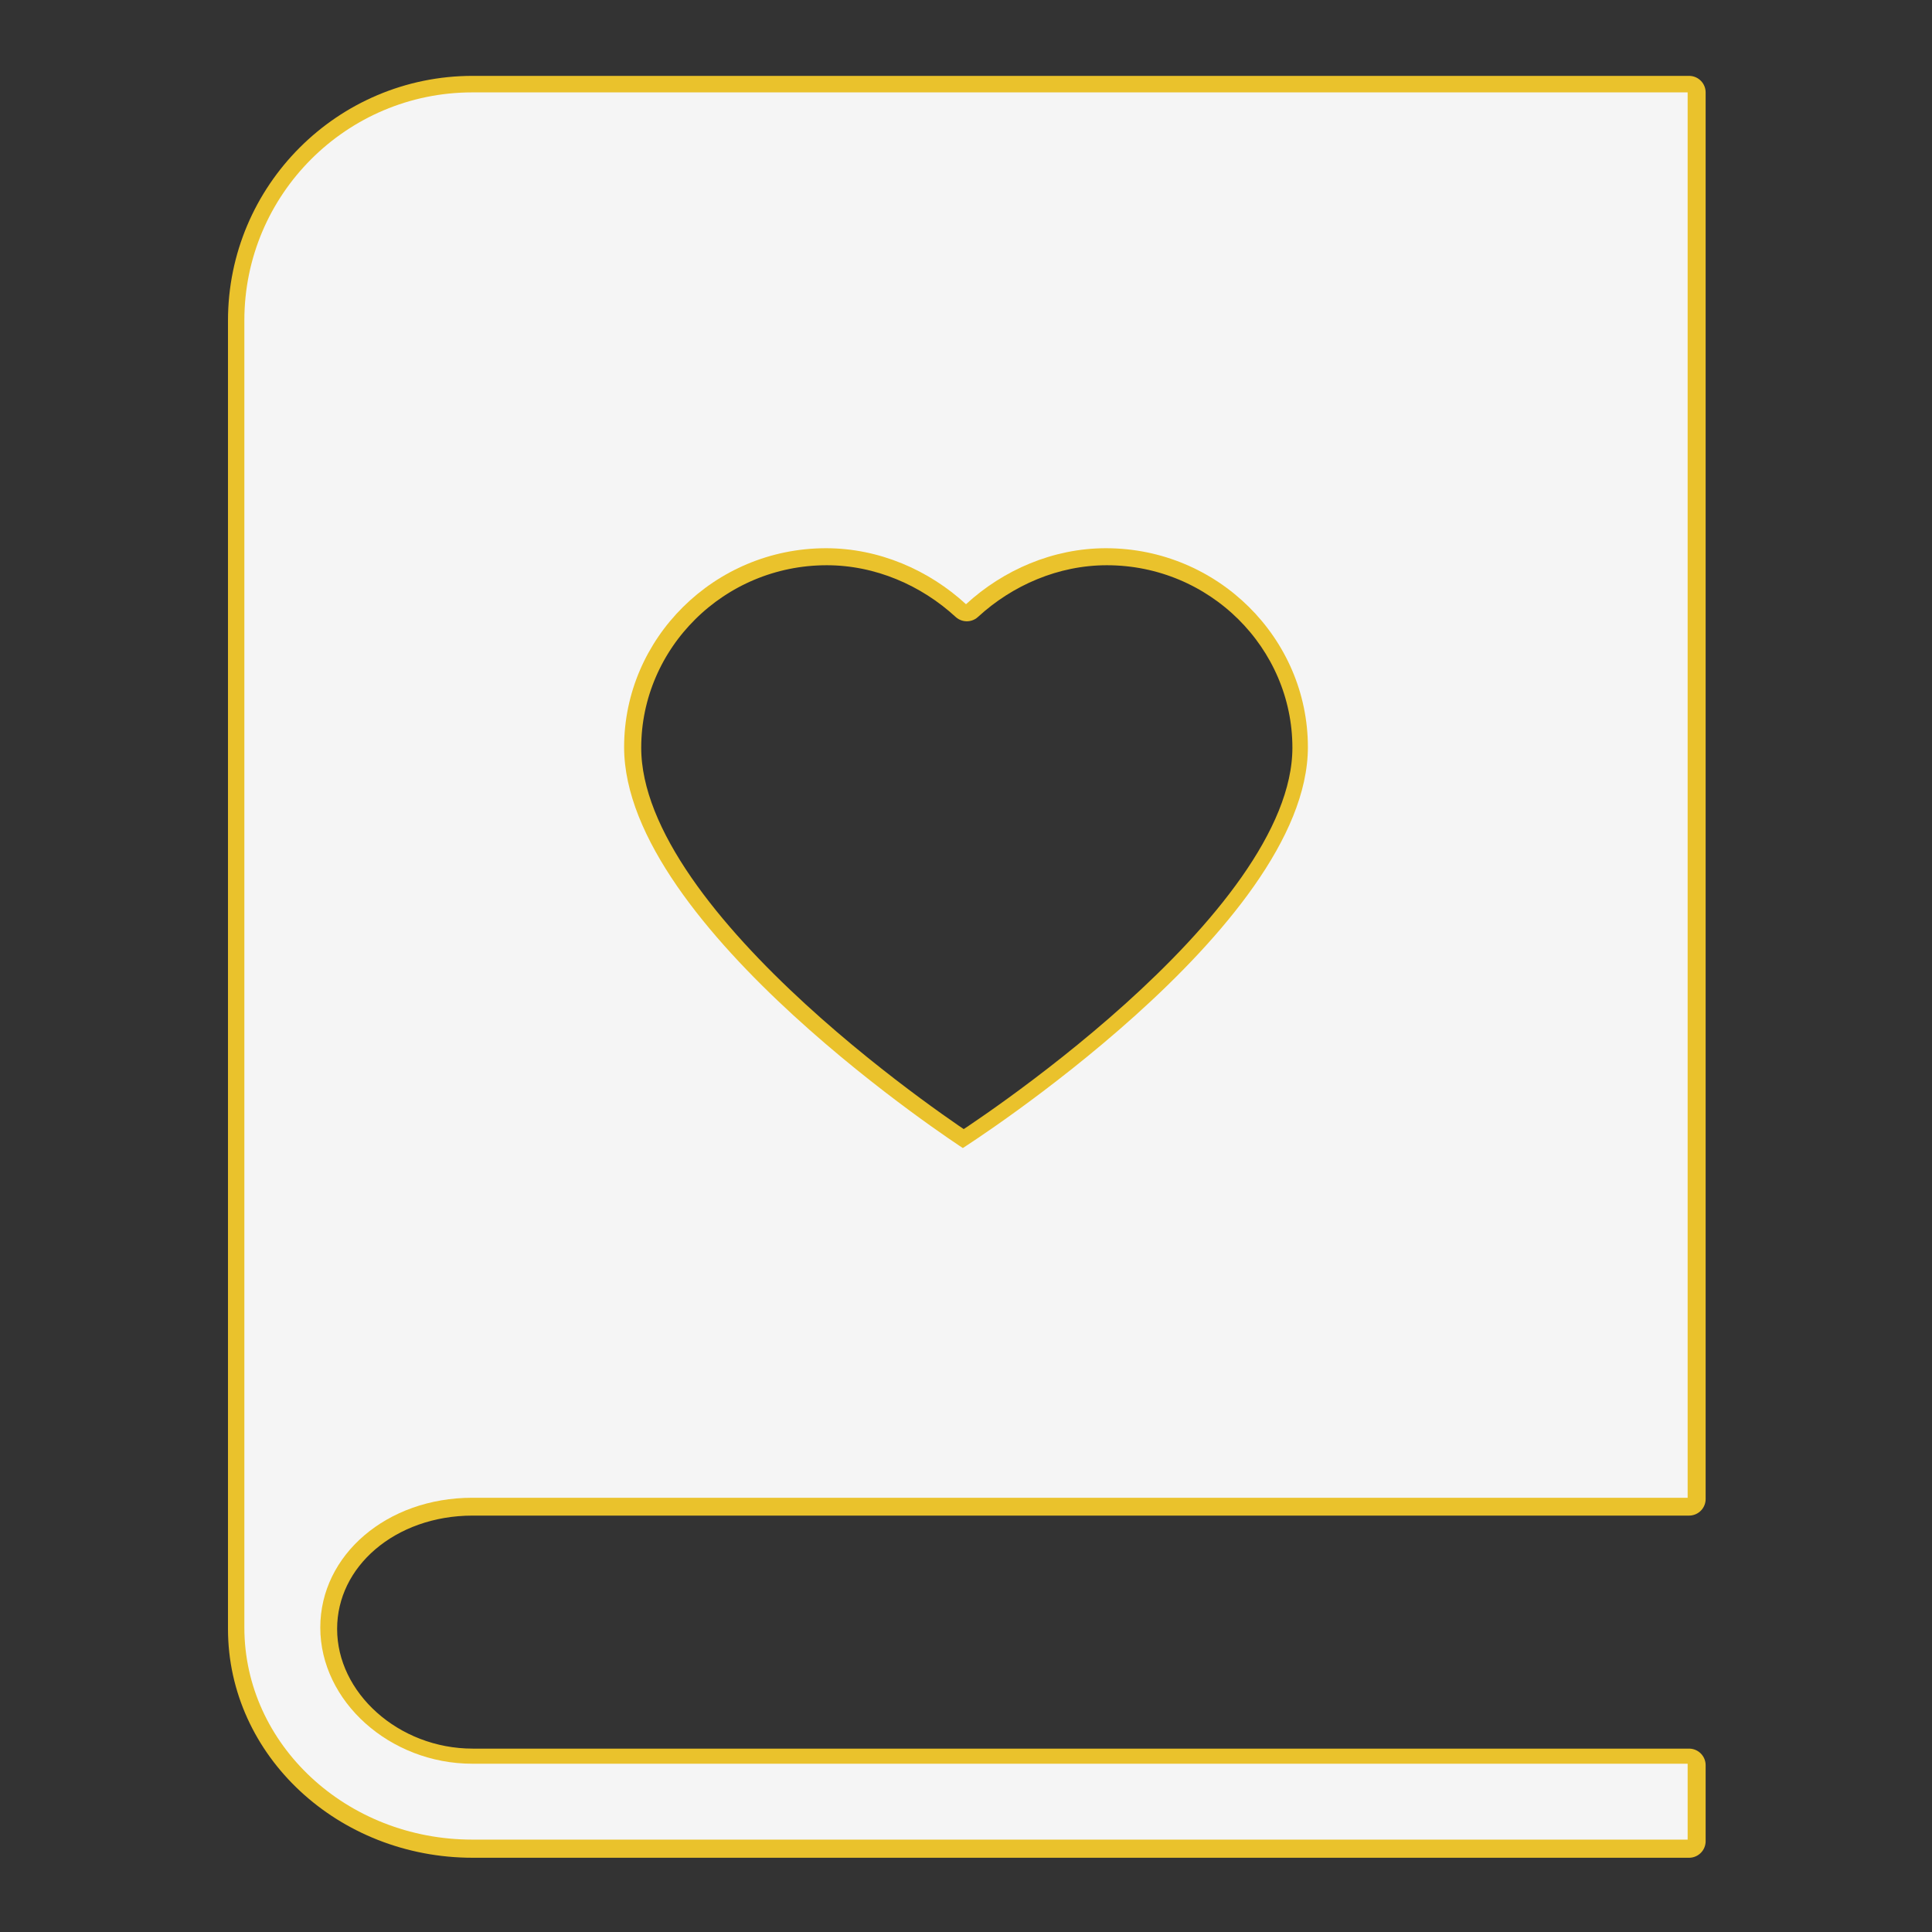
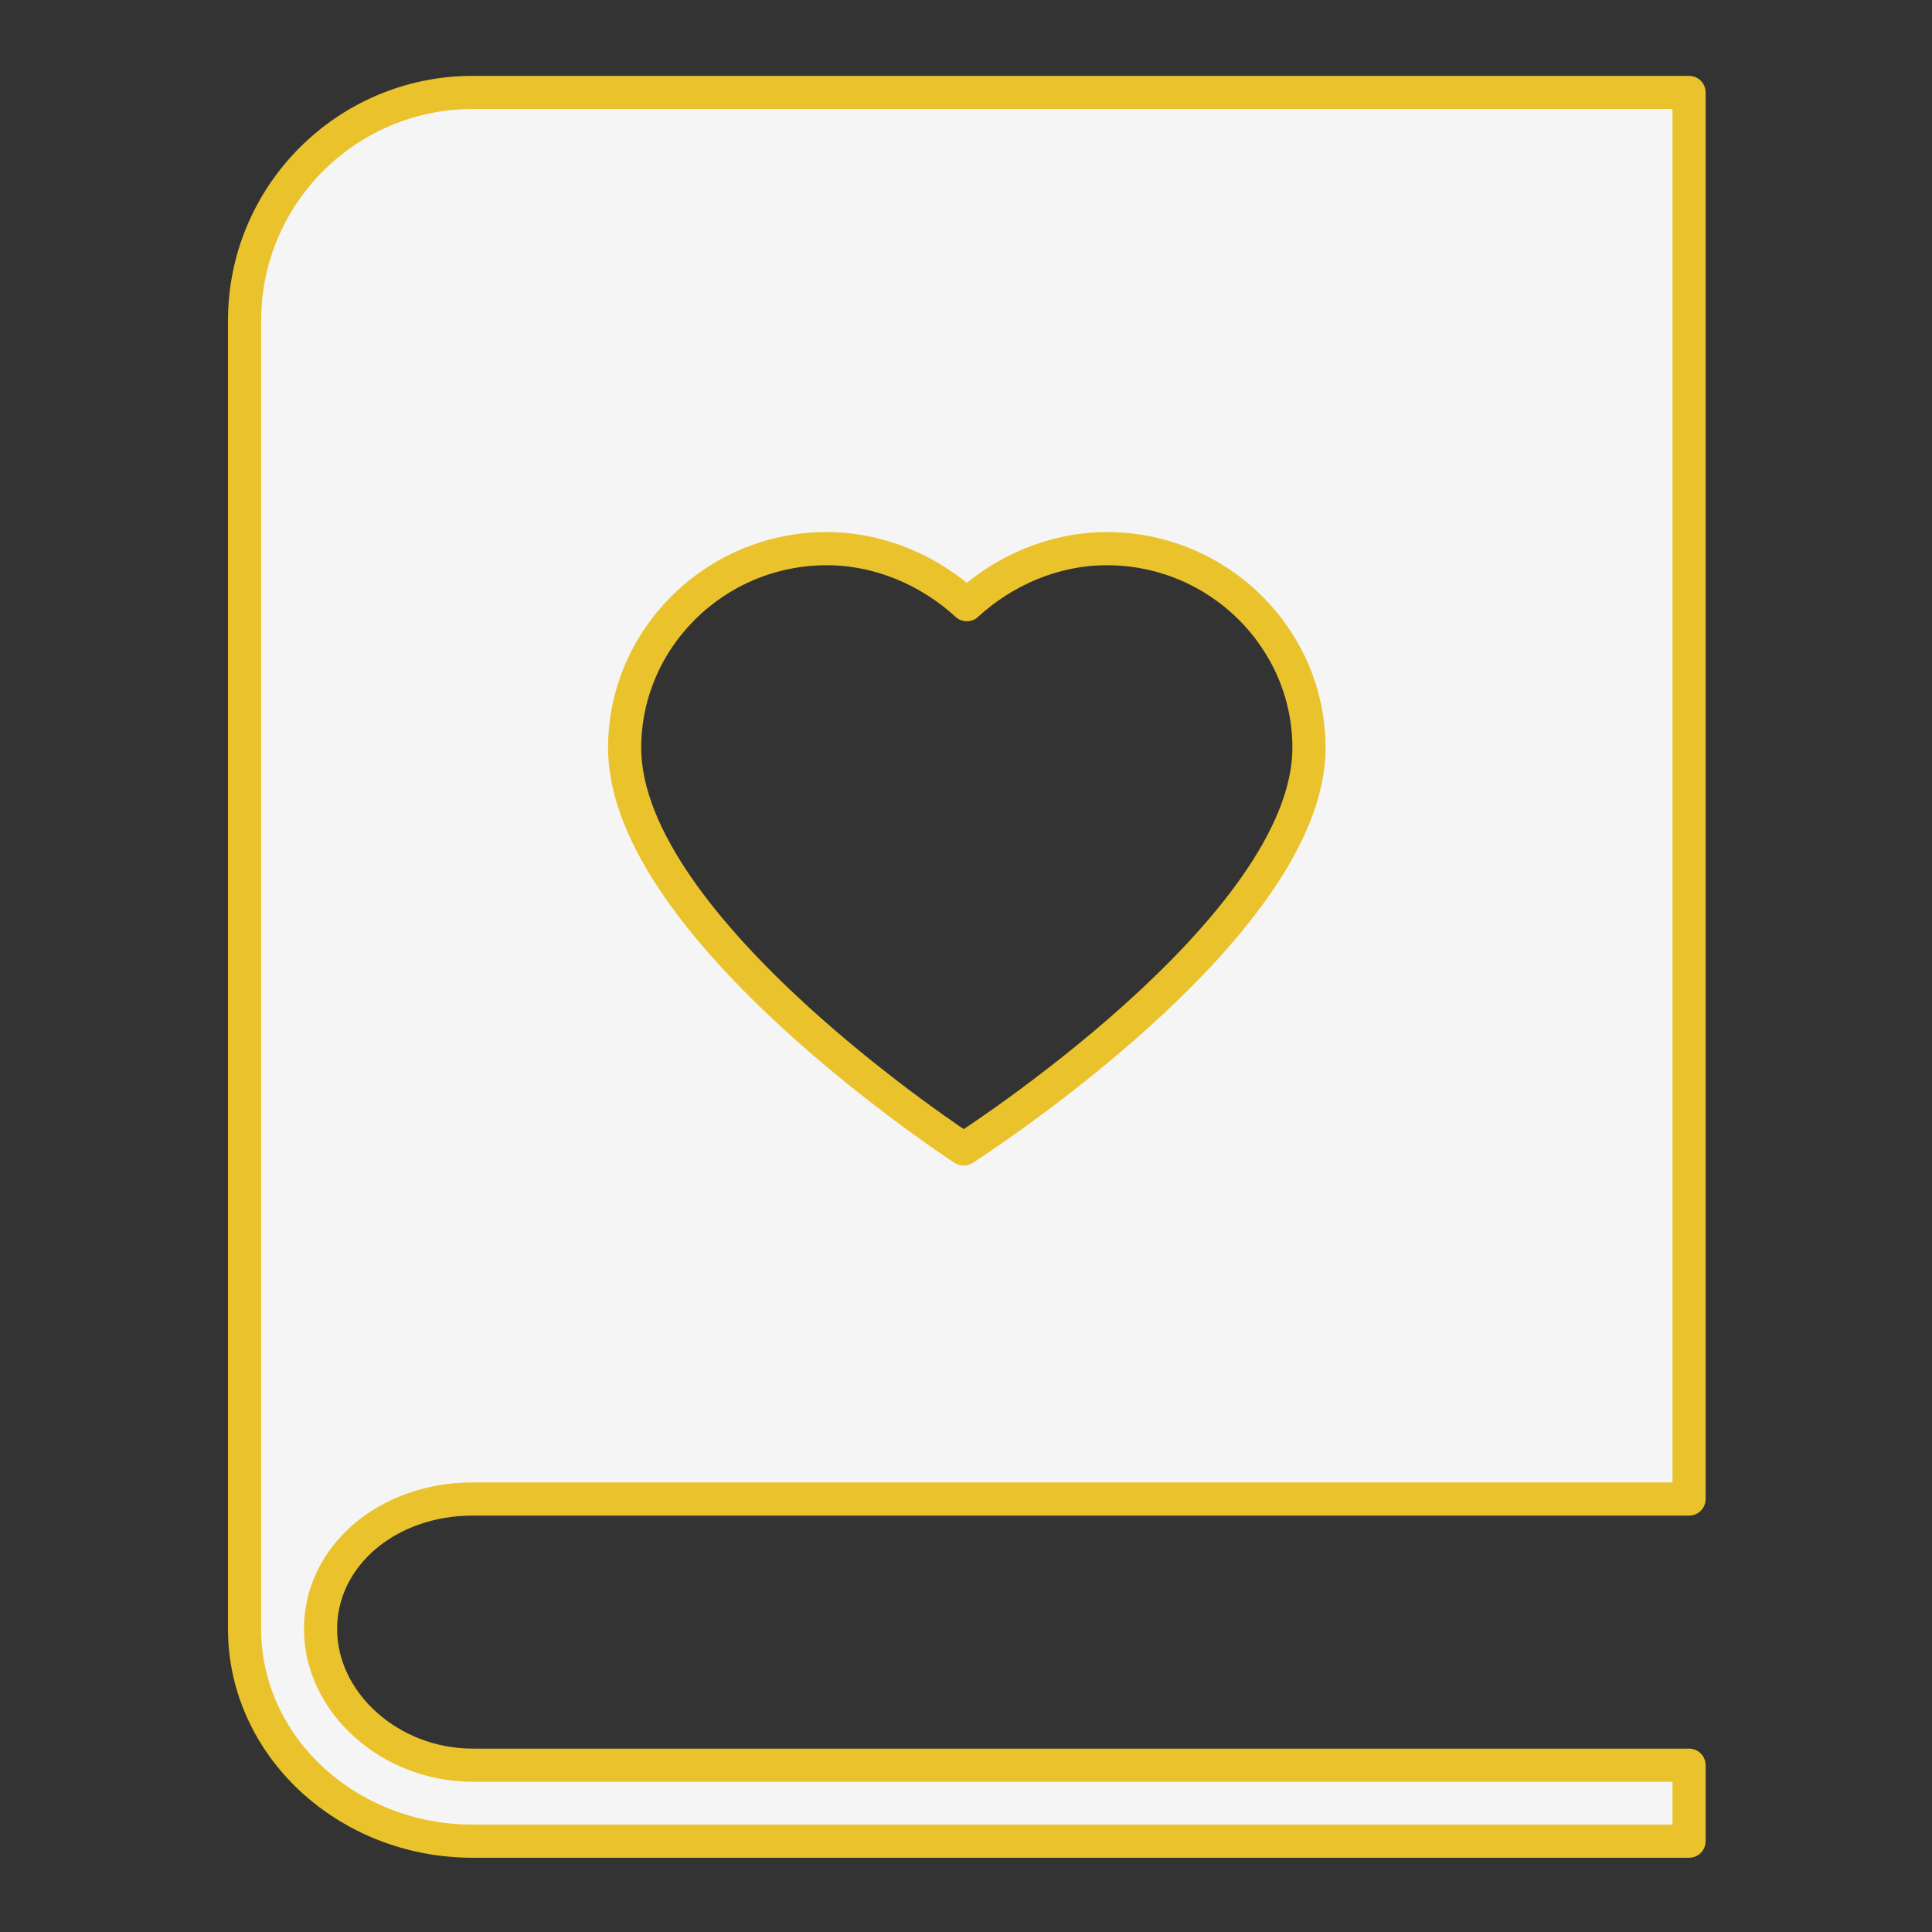
<svg xmlns="http://www.w3.org/2000/svg" width="50pt" height="50pt" viewBox="0 0 50 50" version="1.1">
  <rect x="0" y="0" width="50" height="50" fill="#333333" stroke="none" />
  <g id="surface3228577">
    <path style="fill-rule:nonzero;fill:rgb(96.078%,96.078%,96.078%);fill-opacity:1;stroke-width:3;stroke-linecap:butt;stroke-linejoin:round;stroke:rgb(91.765%,76.078%,17.255%);stroke-opacity:1;stroke-miterlimit:10;" d="M 27.52 145.915 C 27.52 152.6 33.822 158.245 41.286 158.245 L 151.356 158.245 L 151.356 165.121 L 41.286 165.121 C 29.899 165.121 20.644 156.509 20.644 145.915 L 20.644 27.52 C 20.644 16.133 29.899 6.879 41.286 6.879 L 151.356 6.879 L 151.356 134.159 L 41.286 134.159 C 33.562 134.159 27.52 139.326 27.52 145.915 Z M 55.038 66.179 C 55.038 82.555 85.713 102.486 85.713 102.486 C 85.713 102.486 116.962 82.555 116.962 66.179 C 116.962 56.323 108.801 48.162 98.672 48.162 C 93.888 48.162 89.376 50.13 86 53.233 C 82.624 50.13 78.112 48.162 73.328 48.162 C 63.199 48.162 55.038 56.323 55.038 66.179 Z M 55.038 66.179 " transform="matrix(0.286,0,0,0.286,0.425,0.425)" />
-     <path style=" stroke:none;fill-rule:nonzero;fill:rgb(96.078%,96.078%,96.078%);fill-opacity:1;" d="M 12.223 38.762 L 43.676 38.762 L 43.676 2.391 L 12.223 2.391 C 8.969 2.391 6.324 5.035 6.324 8.289 L 6.324 42.121 C 6.324 45.148 8.969 47.609 12.223 47.609 L 43.676 47.609 L 43.676 45.645 L 12.223 45.645 C 10.09 45.645 8.289 44.031 8.289 42.121 C 8.289 40.238 10.016 38.762 12.223 38.762 Z M 21.379 14.188 C 22.746 14.188 24.035 14.75 25 15.637 C 25.965 14.75 27.254 14.188 28.621 14.188 C 31.516 14.188 33.848 16.52 33.848 19.336 C 33.848 24.016 24.918 29.711 24.918 29.711 C 24.918 29.711 16.152 24.016 16.152 19.336 C 16.152 16.52 18.484 14.188 21.379 14.188 Z M 21.379 14.188 " />
  </g>
</svg>